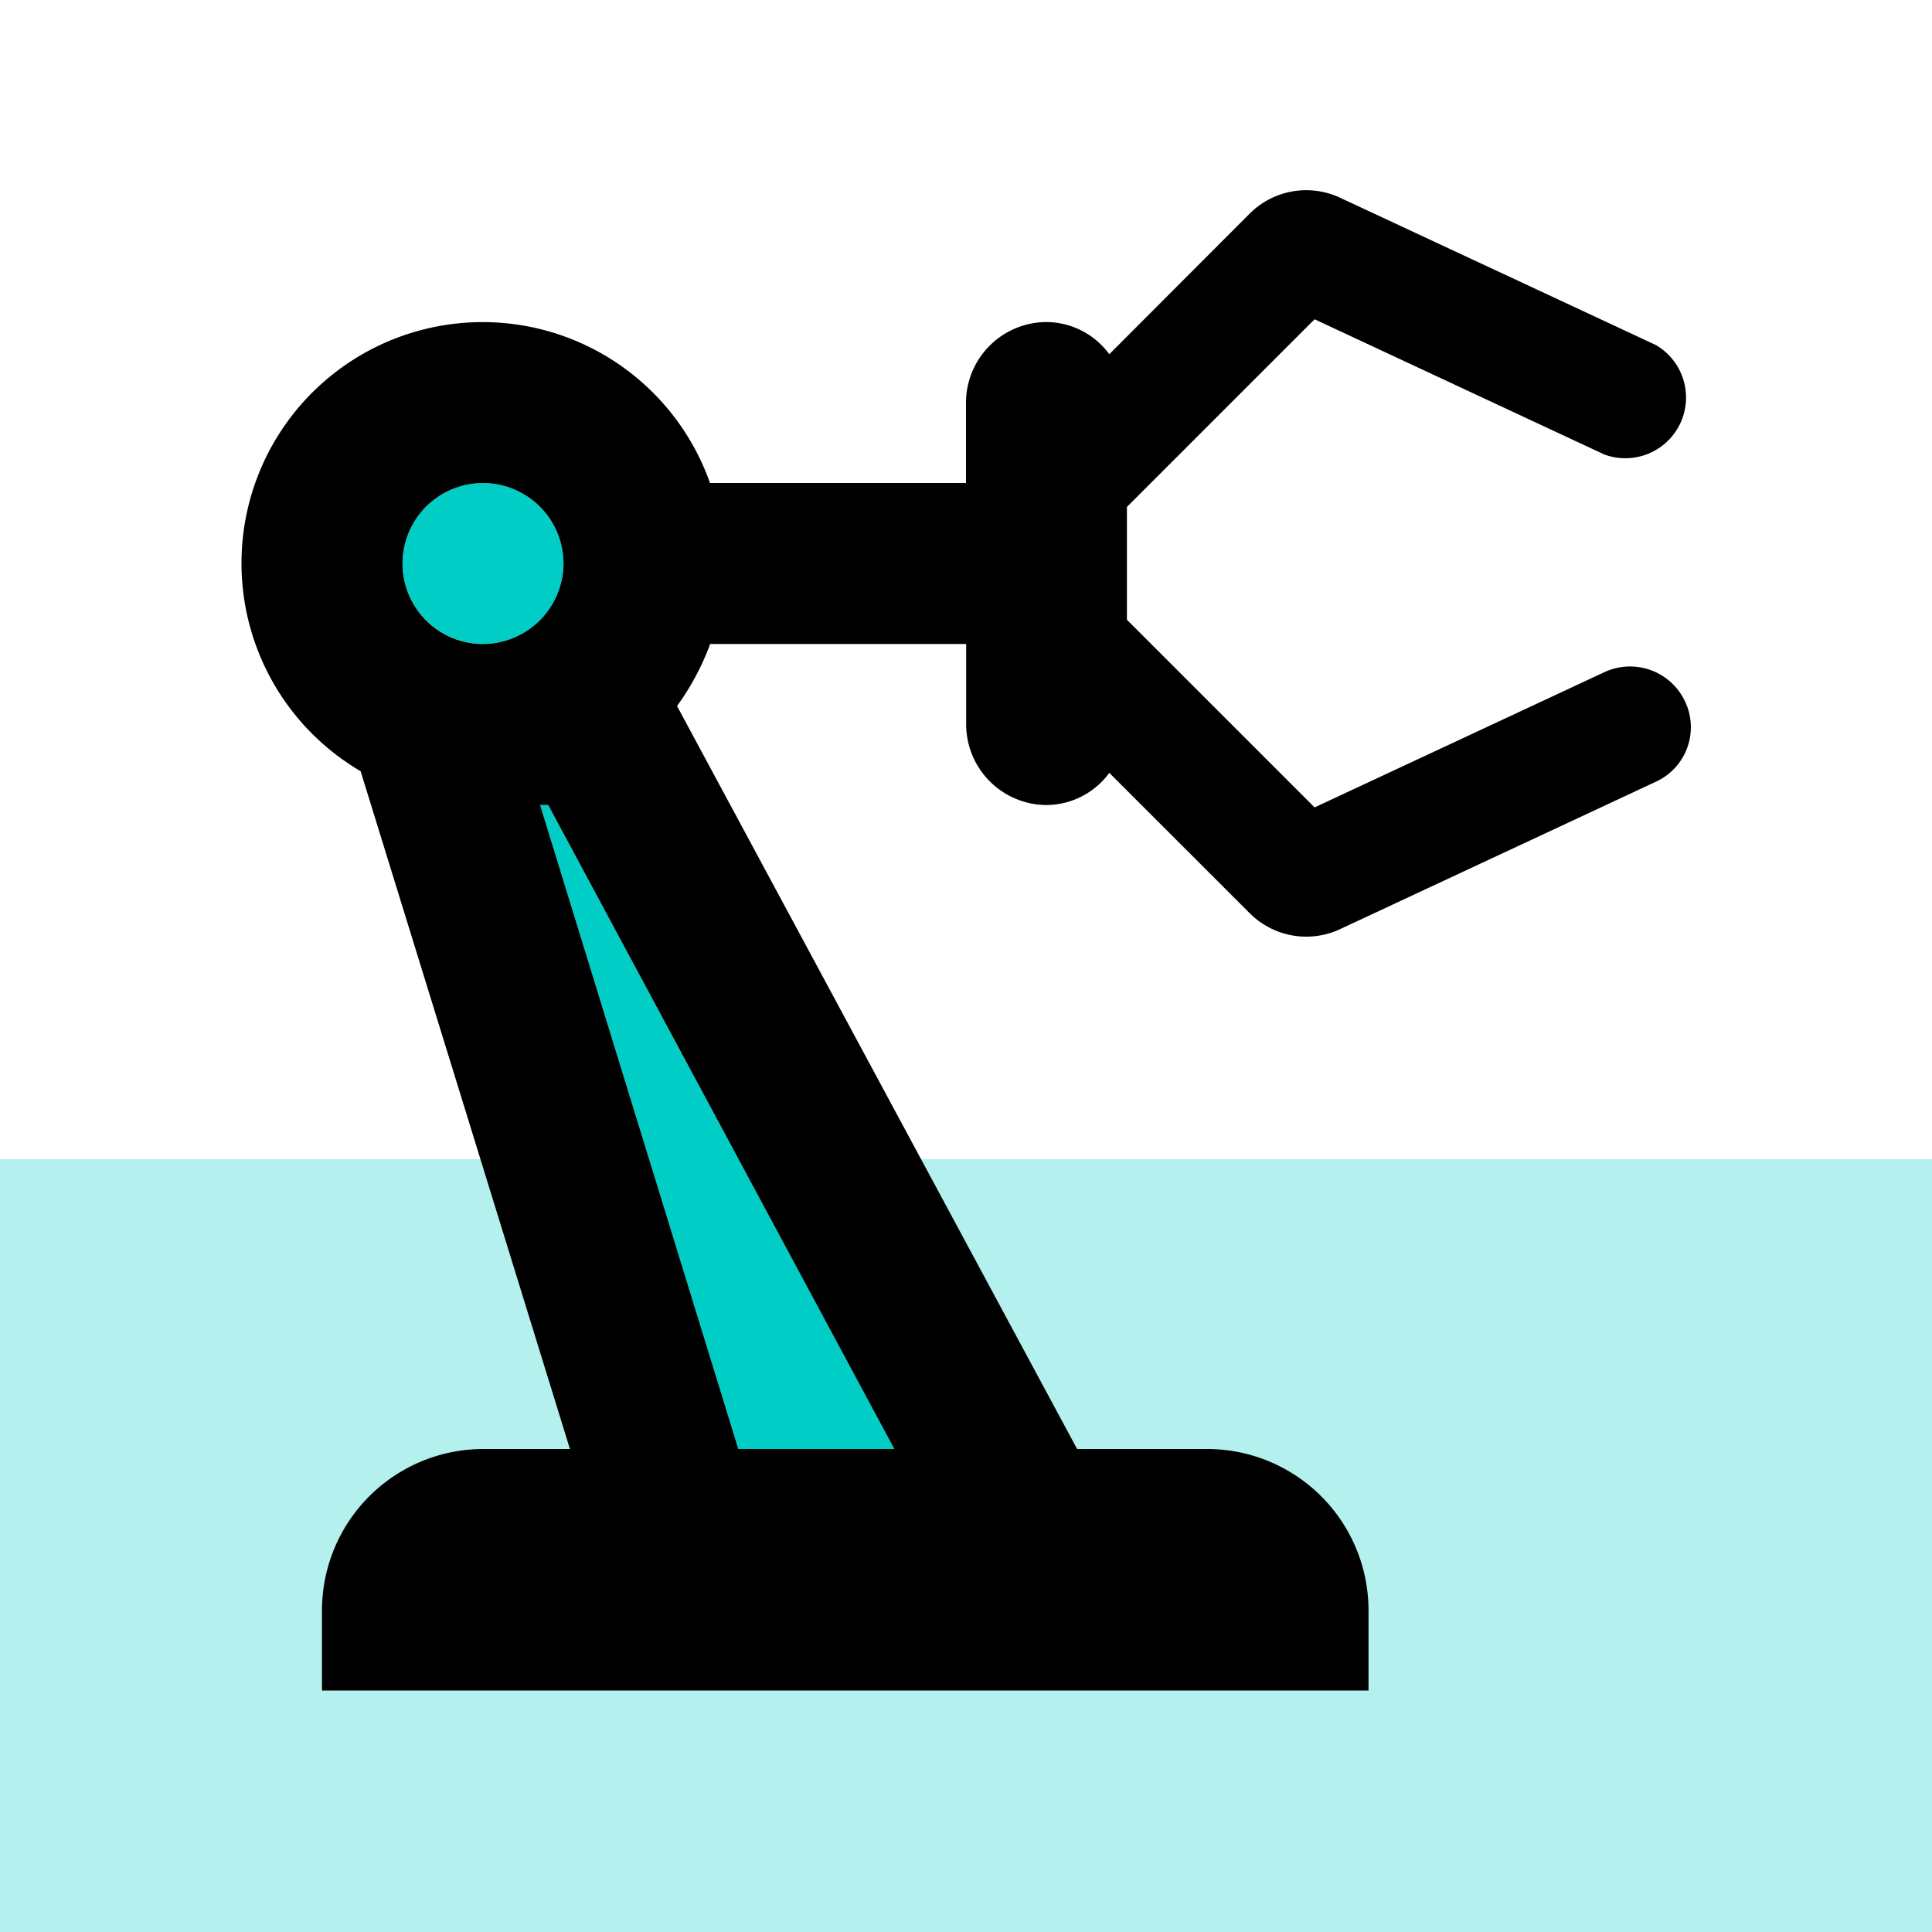
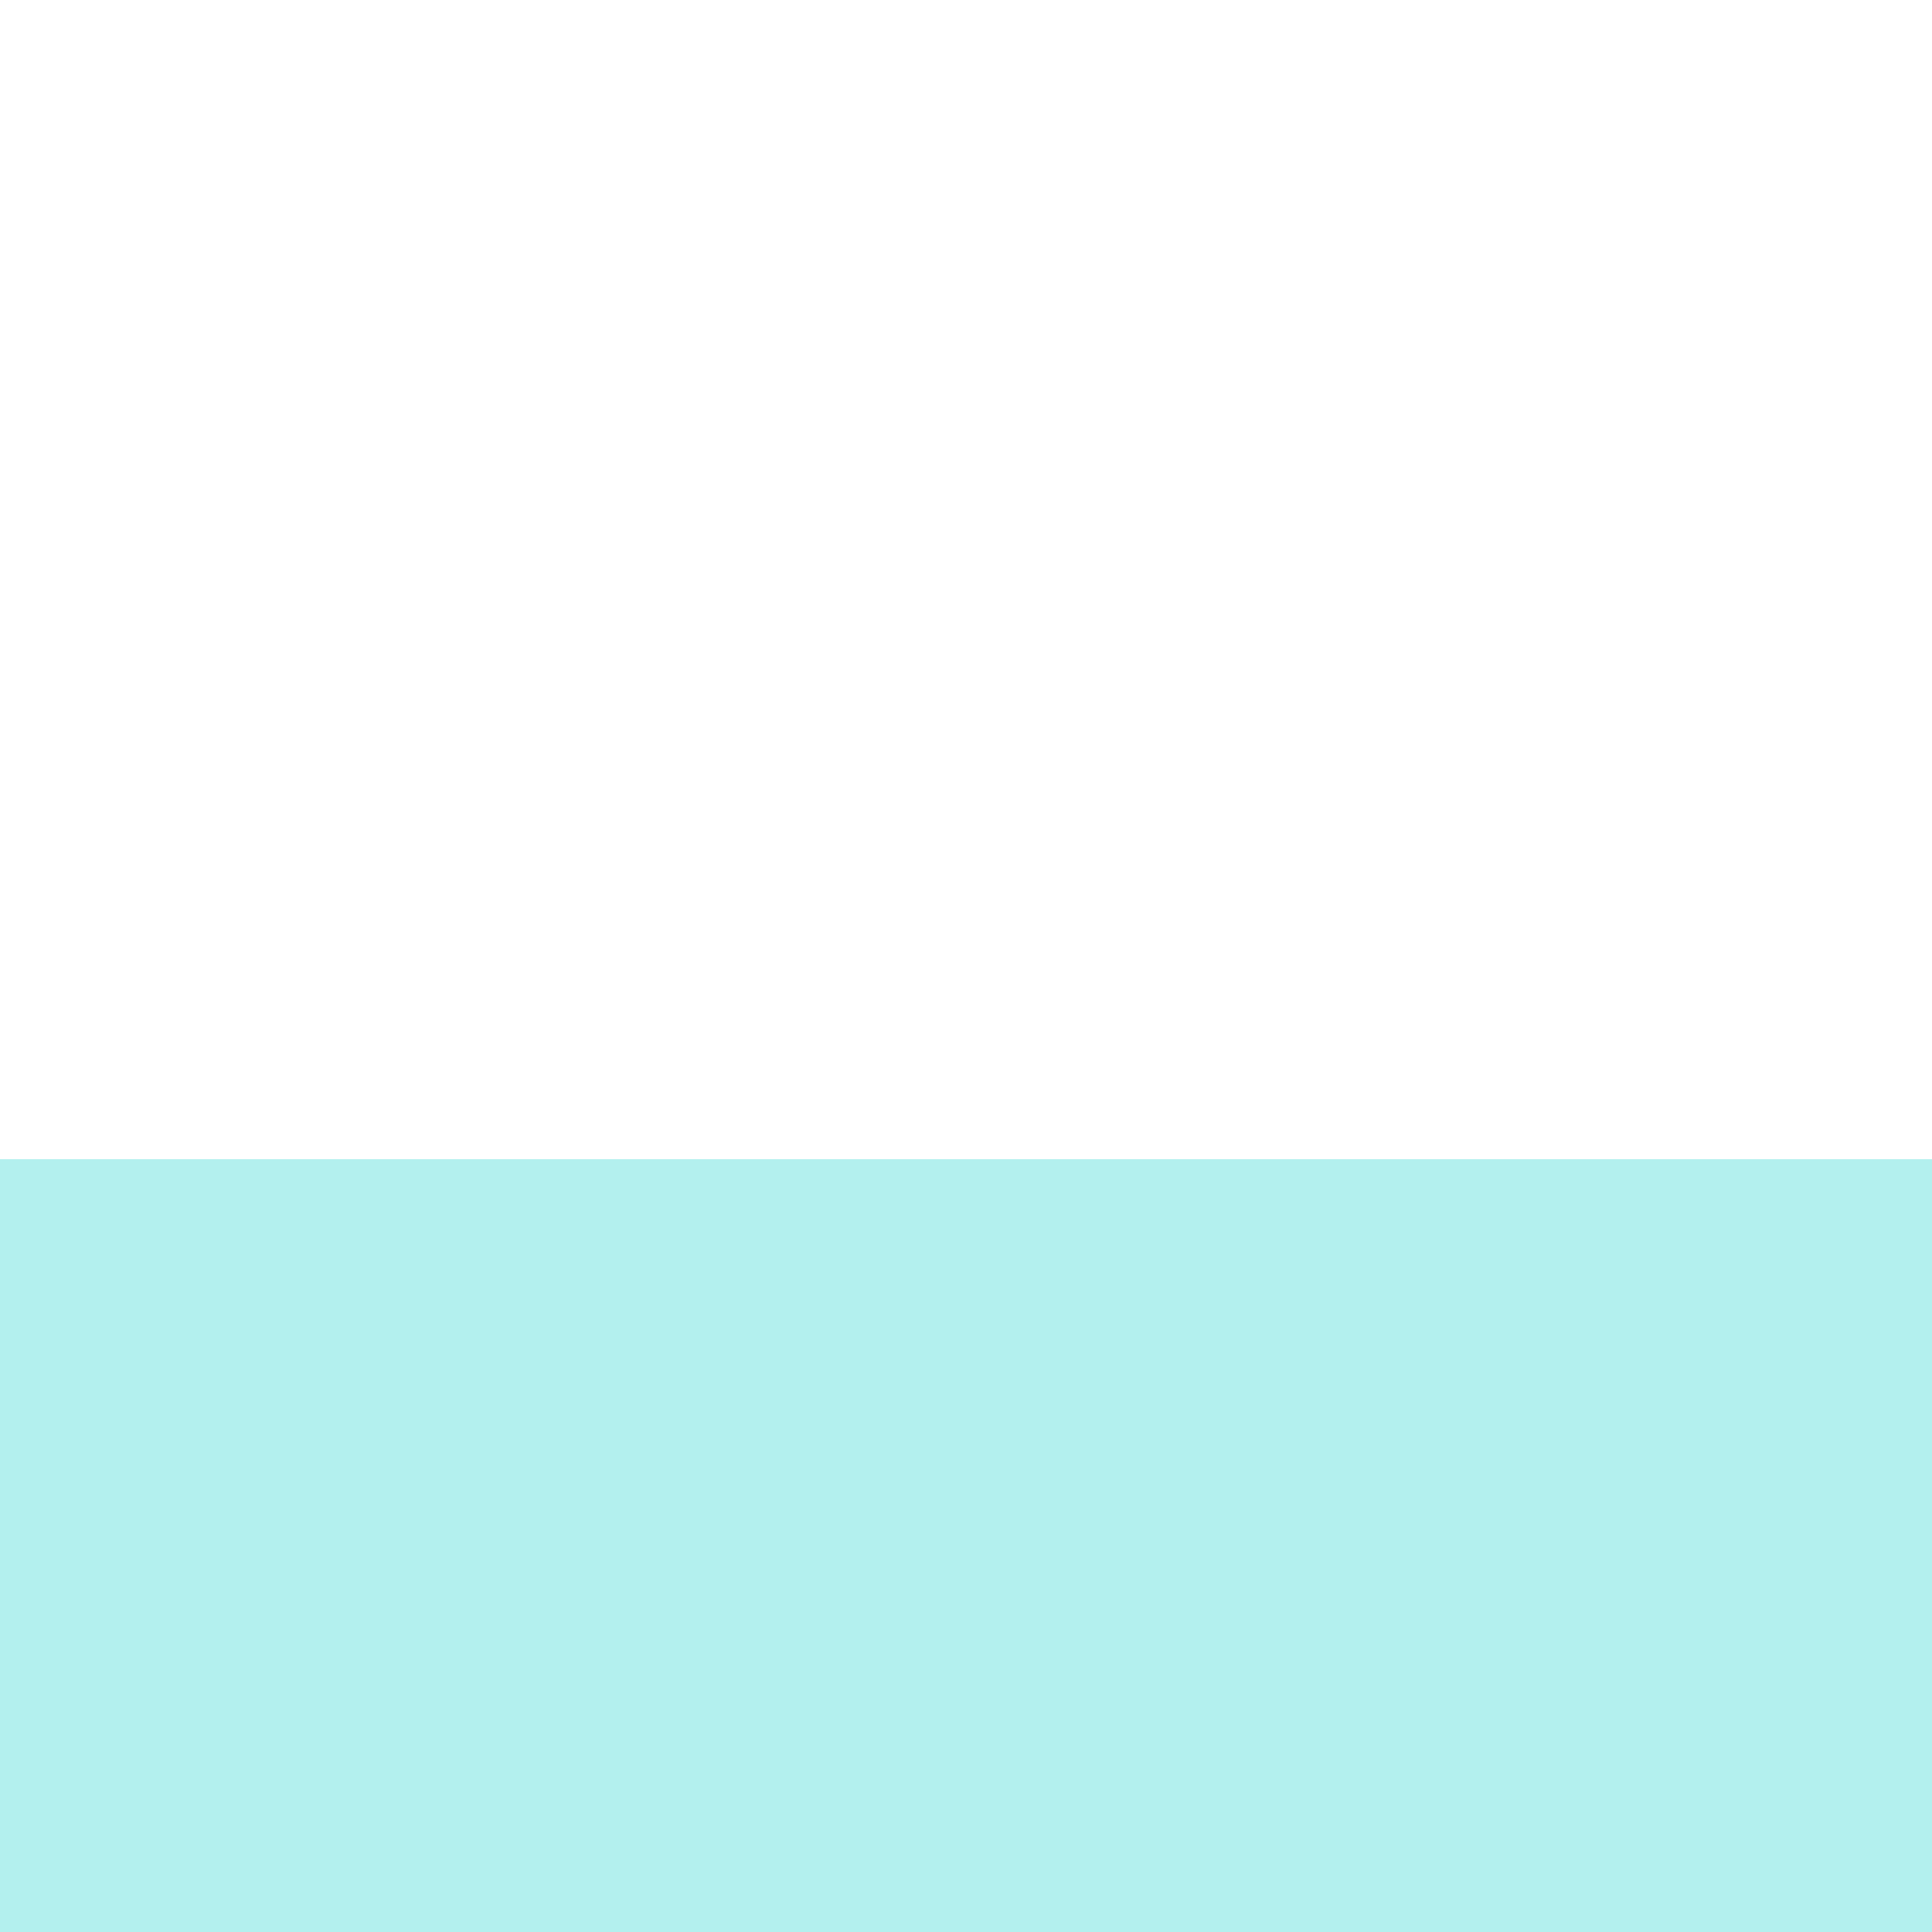
<svg xmlns="http://www.w3.org/2000/svg" width="35" height="35" viewBox="0 0 35 35">
  <g id="Group_3376" data-name="Group 3376" transform="translate(-175 -5206)">
    <rect id="Rectangle_255" data-name="Rectangle 255" width="35" height="14" transform="translate(175 5227)" fill="#00cdc6" opacity="0.3" />
    <g id="precision_manufacturing_black_24dp" transform="translate(175 5206)">
      <g id="Group_3370" data-name="Group 3370">
-         <rect id="Rectangle_320" data-name="Rectangle 320" width="35" height="35" fill="none" />
-       </g>
+         </g>
      <g id="Group_3372" data-name="Group 3372" transform="translate(4.375 3.449)">
        <g id="Group_3371" data-name="Group 3371">
-           <path id="Path_67" data-name="Path 67" d="M6.71,10,10.3,21.667h2.829L6.856,10Z" transform="translate(-1.3 1.135)" fill="#00cdc6" />
-           <circle id="Ellipse_45" data-name="Ellipse 45" cx="1.458" cy="1.458" r="1.458" transform="translate(2.917 5.301)" fill="#00cdc6" />
-           <path id="Path_68" data-name="Path 68" d="M27.69,11.093l-5.25,2.45-3.4-3.4V8.1l3.4-3.4,5.25,2.45a1.1,1.1,0,0,0,.933-1.983L22.906,2.5a1.449,1.449,0,0,0-1.648.292L18.721,5.333a1.422,1.422,0,0,0-1.138-.583,1.463,1.463,0,0,0-1.458,1.458V7.666H11.487a4.368,4.368,0,1,0-6.329,5.221L8.95,25.166H7.375a2.925,2.925,0,0,0-2.917,2.917v1.458H23.417V28.083A2.925,2.925,0,0,0,20.5,25.166H18.138L10.89,11.706a4.613,4.613,0,0,0,.6-1.123h4.638v1.458A1.463,1.463,0,0,0,17.583,13.5a1.422,1.422,0,0,0,1.138-.583l2.538,2.537a1.449,1.449,0,0,0,1.648.292l5.717-2.669a1.086,1.086,0,0,0,.525-1.458A1.1,1.1,0,0,0,27.69,11.093Zm-20.315-.51A1.458,1.458,0,1,1,8.833,9.124,1.463,1.463,0,0,1,7.375,10.583Zm7.452,14.583H12L8.41,13.5h.146Z" transform="translate(-3 -2.365)" />
-         </g>
+           </g>
      </g>
    </g>
  </g>
</svg>